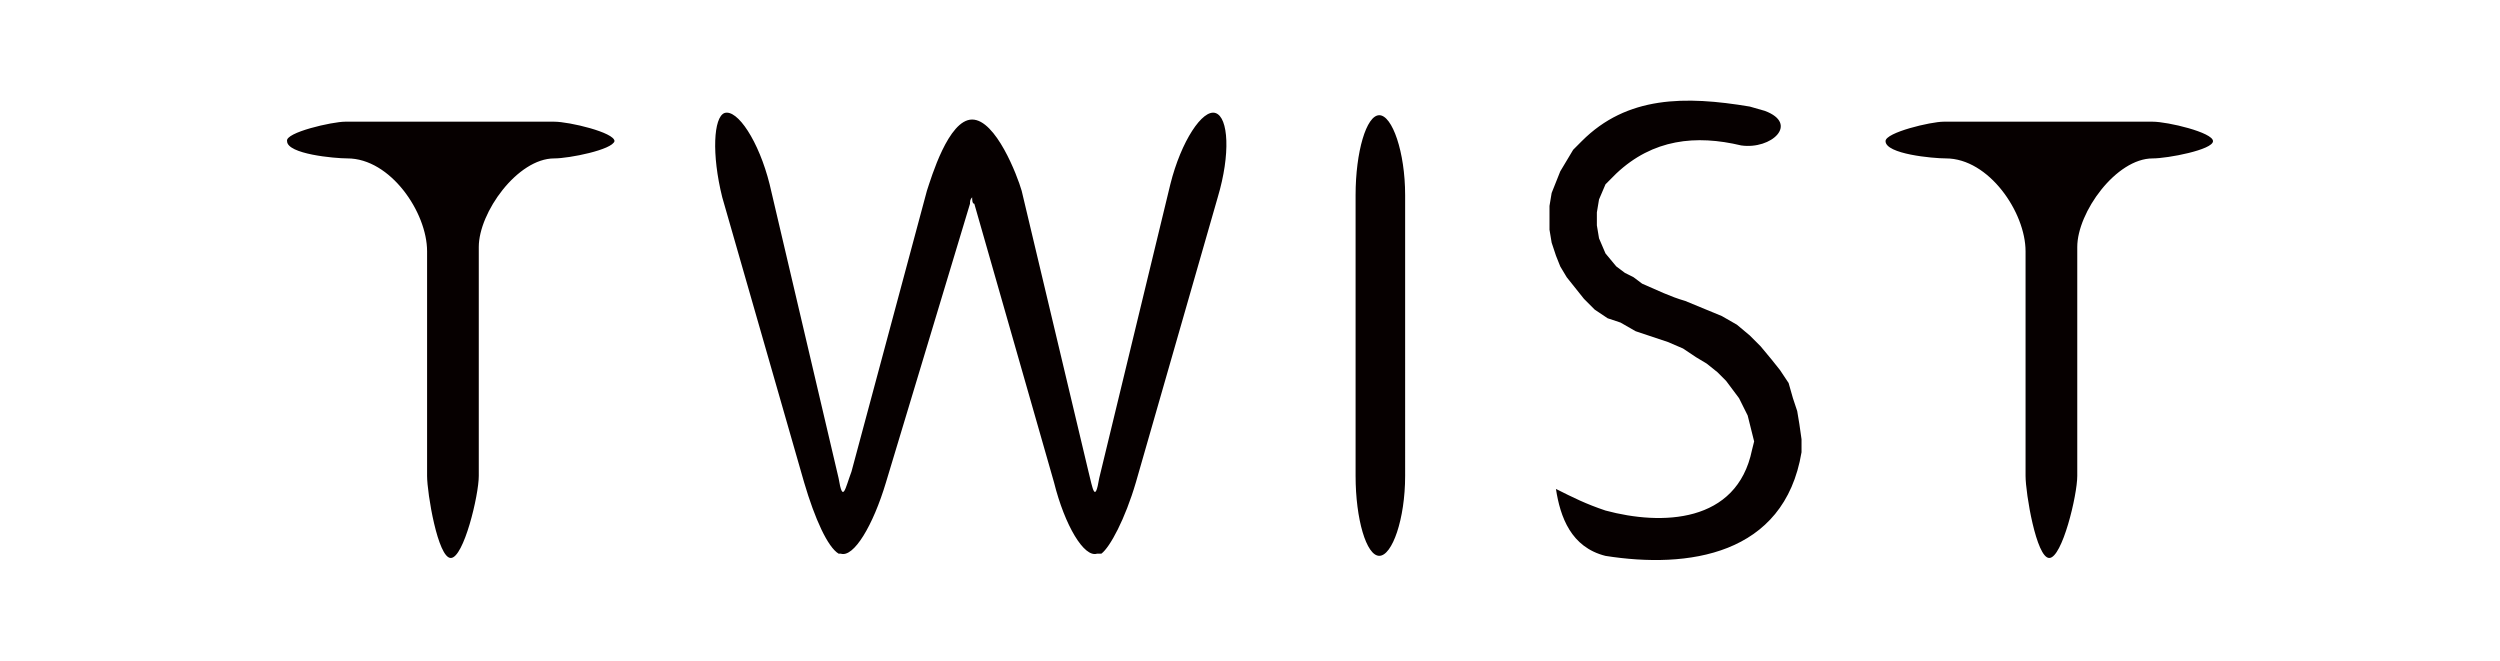
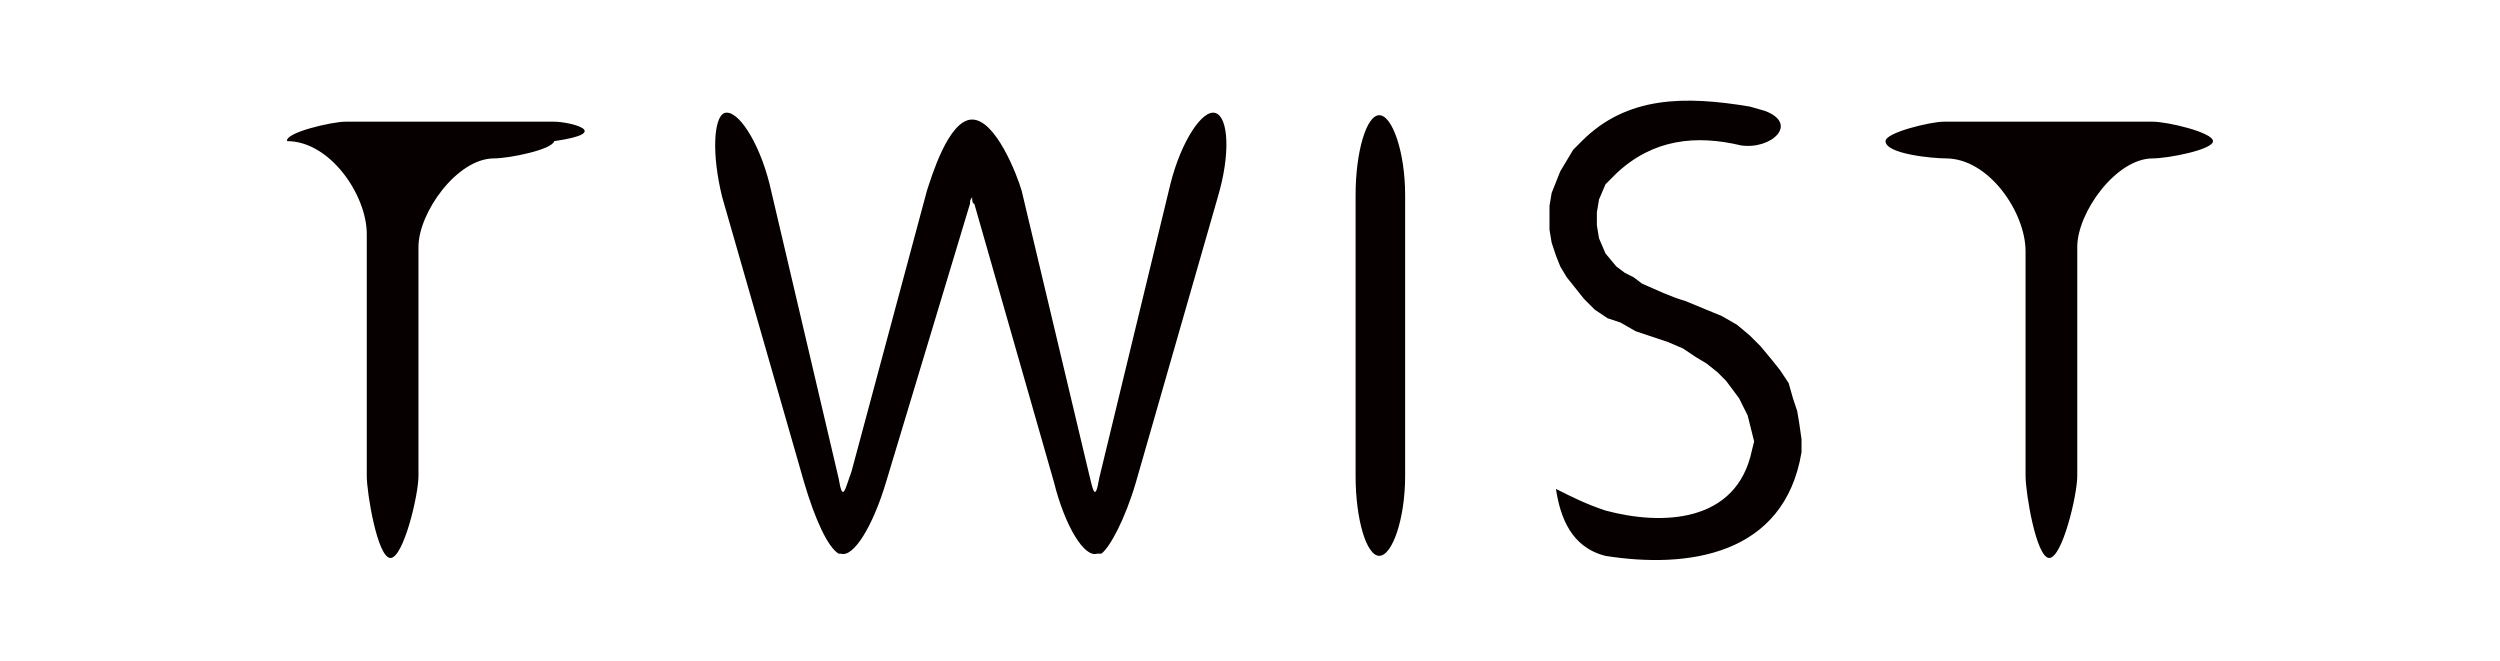
<svg xmlns="http://www.w3.org/2000/svg" version="1.1" id="TWIST_00000143603009057320284690000000602675259687288465_" x="0px" y="0px" viewBox="0 0 1900.08 502.08" style="enable-background:new 0 0 1900.08 502.08;" xml:space="preserve">
  <style type="text/css">
	.st0{fill:#060000;}
</style>
  <g id="TWIST">
    <g>
-       <path class="st0" d="M421.21,92.49c-54.03,0-104.79,0-158.82,0c-9.82,0-45.84,8.21-44.21,14.77c0,9.85,36.02,13.13,45.84,13.13    c32.75,0,60.58,41.04,60.58,70.59V361.7c0,13.13,8.19,62.38,18.01,62.38c9.82,0,21.28-47.6,21.28-62.38v-174    c0-26.26,29.47-67.3,57.31-67.3c11.46,0,44.21-6.57,45.84-13.13C467.05,100.69,432.67,92.49,421.21,92.49z M1636.1,92.49    c-54.03,0-104.79,0-158.82,0c-9.82,0-44.21,8.21-44.21,14.77c0,9.85,36.02,13.13,45.84,13.13c32.75,0,60.58,41.04,60.58,70.59    V361.7c0,13.13,8.19,62.38,18.01,62.38c9.82,0,21.29-47.6,21.29-62.38v-174c0-26.26,29.47-67.3,57.31-67.3    c11.46,0,45.85-6.57,45.85-13.13C1681.94,100.69,1647.56,92.49,1636.1,92.49z M1048.3,87.56c-9.82,0-18.01,27.91-18.01,60.74    v213.4c0,32.83,8.19,60.74,18.01,60.74c9.82,0,19.65-27.91,19.65-60.74V148.3C1067.95,115.47,1058.13,87.56,1048.3,87.56z     M923.87,85.92c-9.82-3.28-26.2,21.34-34.38,54.17l-54.03,223.25c-3.27,19.7-4.91,8.21-8.19-4.92l-50.76-213.4    c-3.27-11.49-19.65-54.17-37.66-54.17c-18.01,0-31.11,44.32-34.38,54.17l-57.31,213.4c-4.91,13.13-6.55,24.62-9.82,4.92    l-52.39-223.25c-8.19-32.83-24.56-57.45-34.38-54.17c-8.19,3.28-9.82,31.19-1.64,64.02l62.22,216.68    c8.19,27.91,18.01,49.25,26.2,54.17h1.64c9.82,3.28,24.56-21.34,34.38-54.17l63.86-211.76c0-1.64,0-3.28,1.64-4.92    c0,1.64,0,4.92,1.64,4.92l60.58,211.76c8.19,32.83,22.92,57.45,32.75,54.17c1.64,0,1.64,0,3.27,0    c6.55-4.92,18.01-26.26,26.2-54.17l62.22-216.68C935.33,117.11,933.69,89.2,923.87,85.92z M1365.94,312.45l-3.27-9.85l-3.27-11.49    l-6.55-9.85l-6.55-8.21l-8.19-9.85l-8.19-8.21l-9.82-8.21l-11.46-6.57l-27.83-11.49c-11.46-3.28-21.28-8.21-32.75-13.13    l-6.55-4.92l-6.55-3.28l-6.55-4.92l-8.19-9.85l-4.91-11.49l-1.64-9.85v-9.85l1.64-9.85l4.91-11.49l8.19-8.21    c27.83-26.26,60.58-29.55,94.96-21.34c22.92,3.28,44.21-16.42,18.01-26.26L1329.92,81c-49.12-8.21-93.33-8.21-127.71,26.26    l-6.55,6.57l-4.91,8.21l-4.91,8.21l-3.27,8.21l-3.27,8.21l-1.64,9.85v9.85v8.21l1.64,9.85l3.27,9.85l3.27,8.21l4.91,8.21    l6.55,8.21l6.55,8.21l8.19,8.21l9.82,6.57l9.82,3.28l11.46,6.57l24.56,8.21l11.46,4.92l9.82,6.57l8.19,4.92l8.19,6.57l6.55,6.57    l4.91,6.57l4.91,6.57l3.27,6.57l3.28,6.57l1.64,6.57l1.64,6.57l1.64,6.57l-1.64,6.57c-11.46,55.81-68.77,57.45-111.34,45.96    c-14.74-4.92-24.56-9.85-37.66-16.42c3.27,21.34,11.46,44.32,37.66,50.89c62.22,9.85,135.9,0,149-78.79v-9.85l-1.64-11.49    L1365.94,312.45z" />
+       <path class="st0" d="M421.21,92.49c-54.03,0-104.79,0-158.82,0c-9.82,0-45.84,8.21-44.21,14.77c32.75,0,60.58,41.04,60.58,70.59V361.7c0,13.13,8.19,62.38,18.01,62.38c9.82,0,21.28-47.6,21.28-62.38v-174    c0-26.26,29.47-67.3,57.31-67.3c11.46,0,44.21-6.57,45.84-13.13C467.05,100.69,432.67,92.49,421.21,92.49z M1636.1,92.49    c-54.03,0-104.79,0-158.82,0c-9.82,0-44.21,8.21-44.21,14.77c0,9.85,36.02,13.13,45.84,13.13c32.75,0,60.58,41.04,60.58,70.59    V361.7c0,13.13,8.19,62.38,18.01,62.38c9.82,0,21.29-47.6,21.29-62.38v-174c0-26.26,29.47-67.3,57.31-67.3    c11.46,0,45.85-6.57,45.85-13.13C1681.94,100.69,1647.56,92.49,1636.1,92.49z M1048.3,87.56c-9.82,0-18.01,27.91-18.01,60.74    v213.4c0,32.83,8.19,60.74,18.01,60.74c9.82,0,19.65-27.91,19.65-60.74V148.3C1067.95,115.47,1058.13,87.56,1048.3,87.56z     M923.87,85.92c-9.82-3.28-26.2,21.34-34.38,54.17l-54.03,223.25c-3.27,19.7-4.91,8.21-8.19-4.92l-50.76-213.4    c-3.27-11.49-19.65-54.17-37.66-54.17c-18.01,0-31.11,44.32-34.38,54.17l-57.31,213.4c-4.91,13.13-6.55,24.62-9.82,4.92    l-52.39-223.25c-8.19-32.83-24.56-57.45-34.38-54.17c-8.19,3.28-9.82,31.19-1.64,64.02l62.22,216.68    c8.19,27.91,18.01,49.25,26.2,54.17h1.64c9.82,3.28,24.56-21.34,34.38-54.17l63.86-211.76c0-1.64,0-3.28,1.64-4.92    c0,1.64,0,4.92,1.64,4.92l60.58,211.76c8.19,32.83,22.92,57.45,32.75,54.17c1.64,0,1.64,0,3.27,0    c6.55-4.92,18.01-26.26,26.2-54.17l62.22-216.68C935.33,117.11,933.69,89.2,923.87,85.92z M1365.94,312.45l-3.27-9.85l-3.27-11.49    l-6.55-9.85l-6.55-8.21l-8.19-9.85l-8.19-8.21l-9.82-8.21l-11.46-6.57l-27.83-11.49c-11.46-3.28-21.28-8.21-32.75-13.13    l-6.55-4.92l-6.55-3.28l-6.55-4.92l-8.19-9.85l-4.91-11.49l-1.64-9.85v-9.85l1.64-9.85l4.91-11.49l8.19-8.21    c27.83-26.26,60.58-29.55,94.96-21.34c22.92,3.28,44.21-16.42,18.01-26.26L1329.92,81c-49.12-8.21-93.33-8.21-127.71,26.26    l-6.55,6.57l-4.91,8.21l-4.91,8.21l-3.27,8.21l-3.27,8.21l-1.64,9.85v9.85v8.21l1.64,9.85l3.27,9.85l3.27,8.21l4.91,8.21    l6.55,8.21l6.55,8.21l8.19,8.21l9.82,6.57l9.82,3.28l11.46,6.57l24.56,8.21l11.46,4.92l9.82,6.57l8.19,4.92l8.19,6.57l6.55,6.57    l4.91,6.57l4.91,6.57l3.27,6.57l3.28,6.57l1.64,6.57l1.64,6.57l1.64,6.57l-1.64,6.57c-11.46,55.81-68.77,57.45-111.34,45.96    c-14.74-4.92-24.56-9.85-37.66-16.42c3.27,21.34,11.46,44.32,37.66,50.89c62.22,9.85,135.9,0,149-78.79v-9.85l-1.64-11.49    L1365.94,312.45z" />
    </g>
  </g>
</svg>